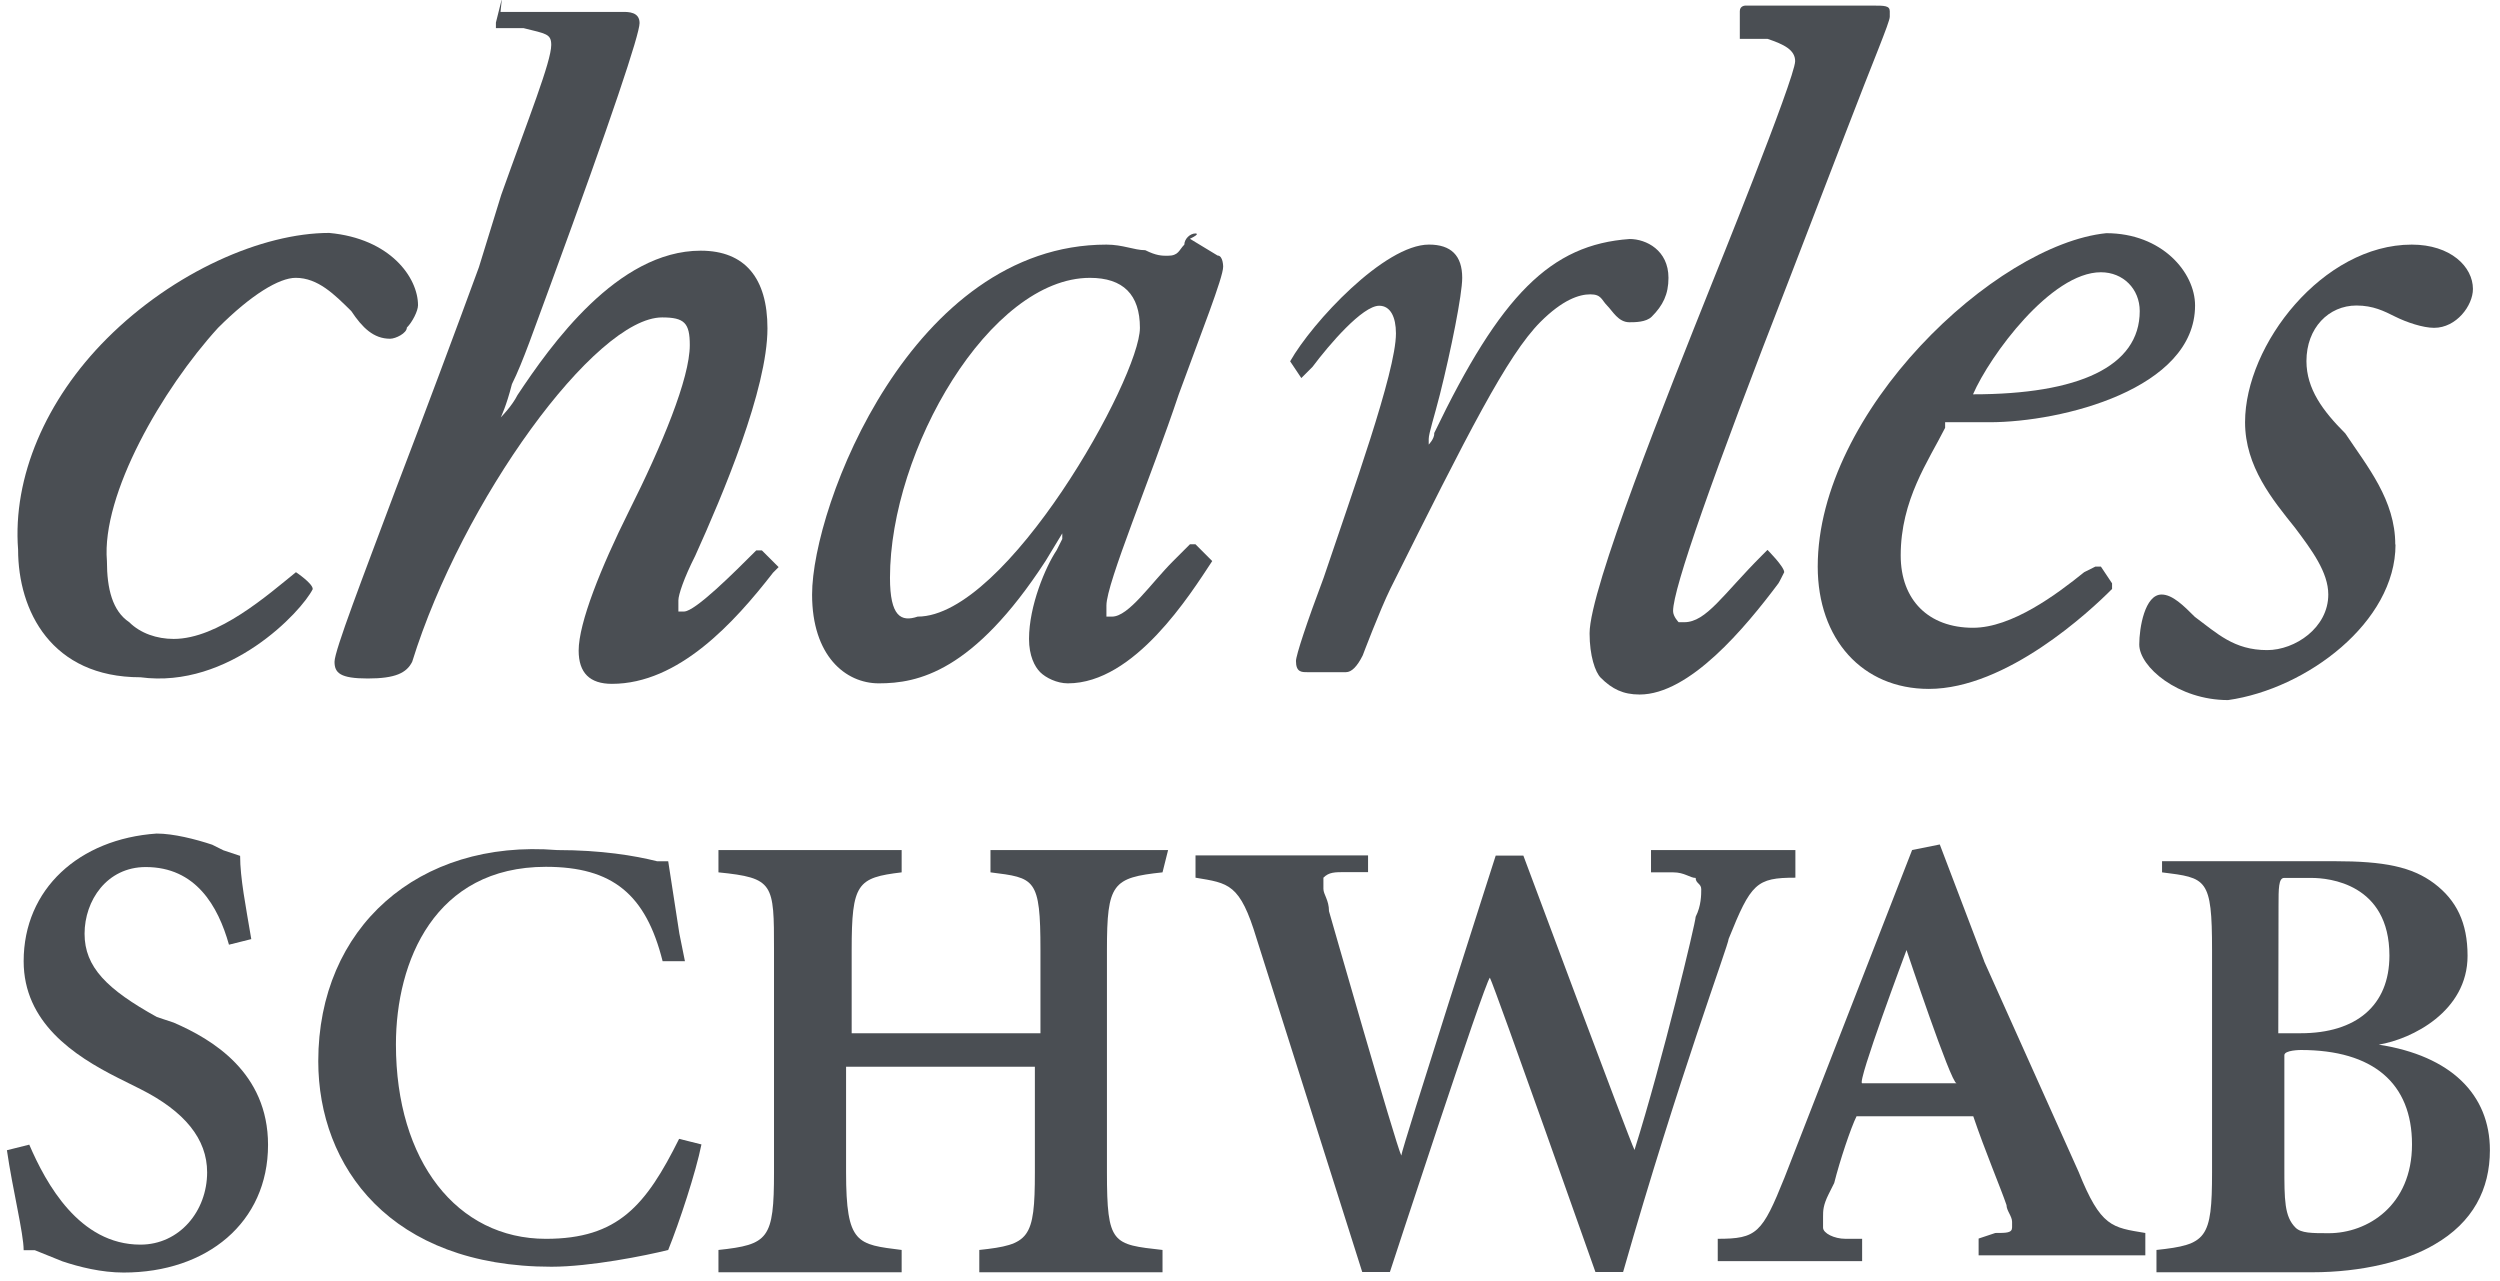
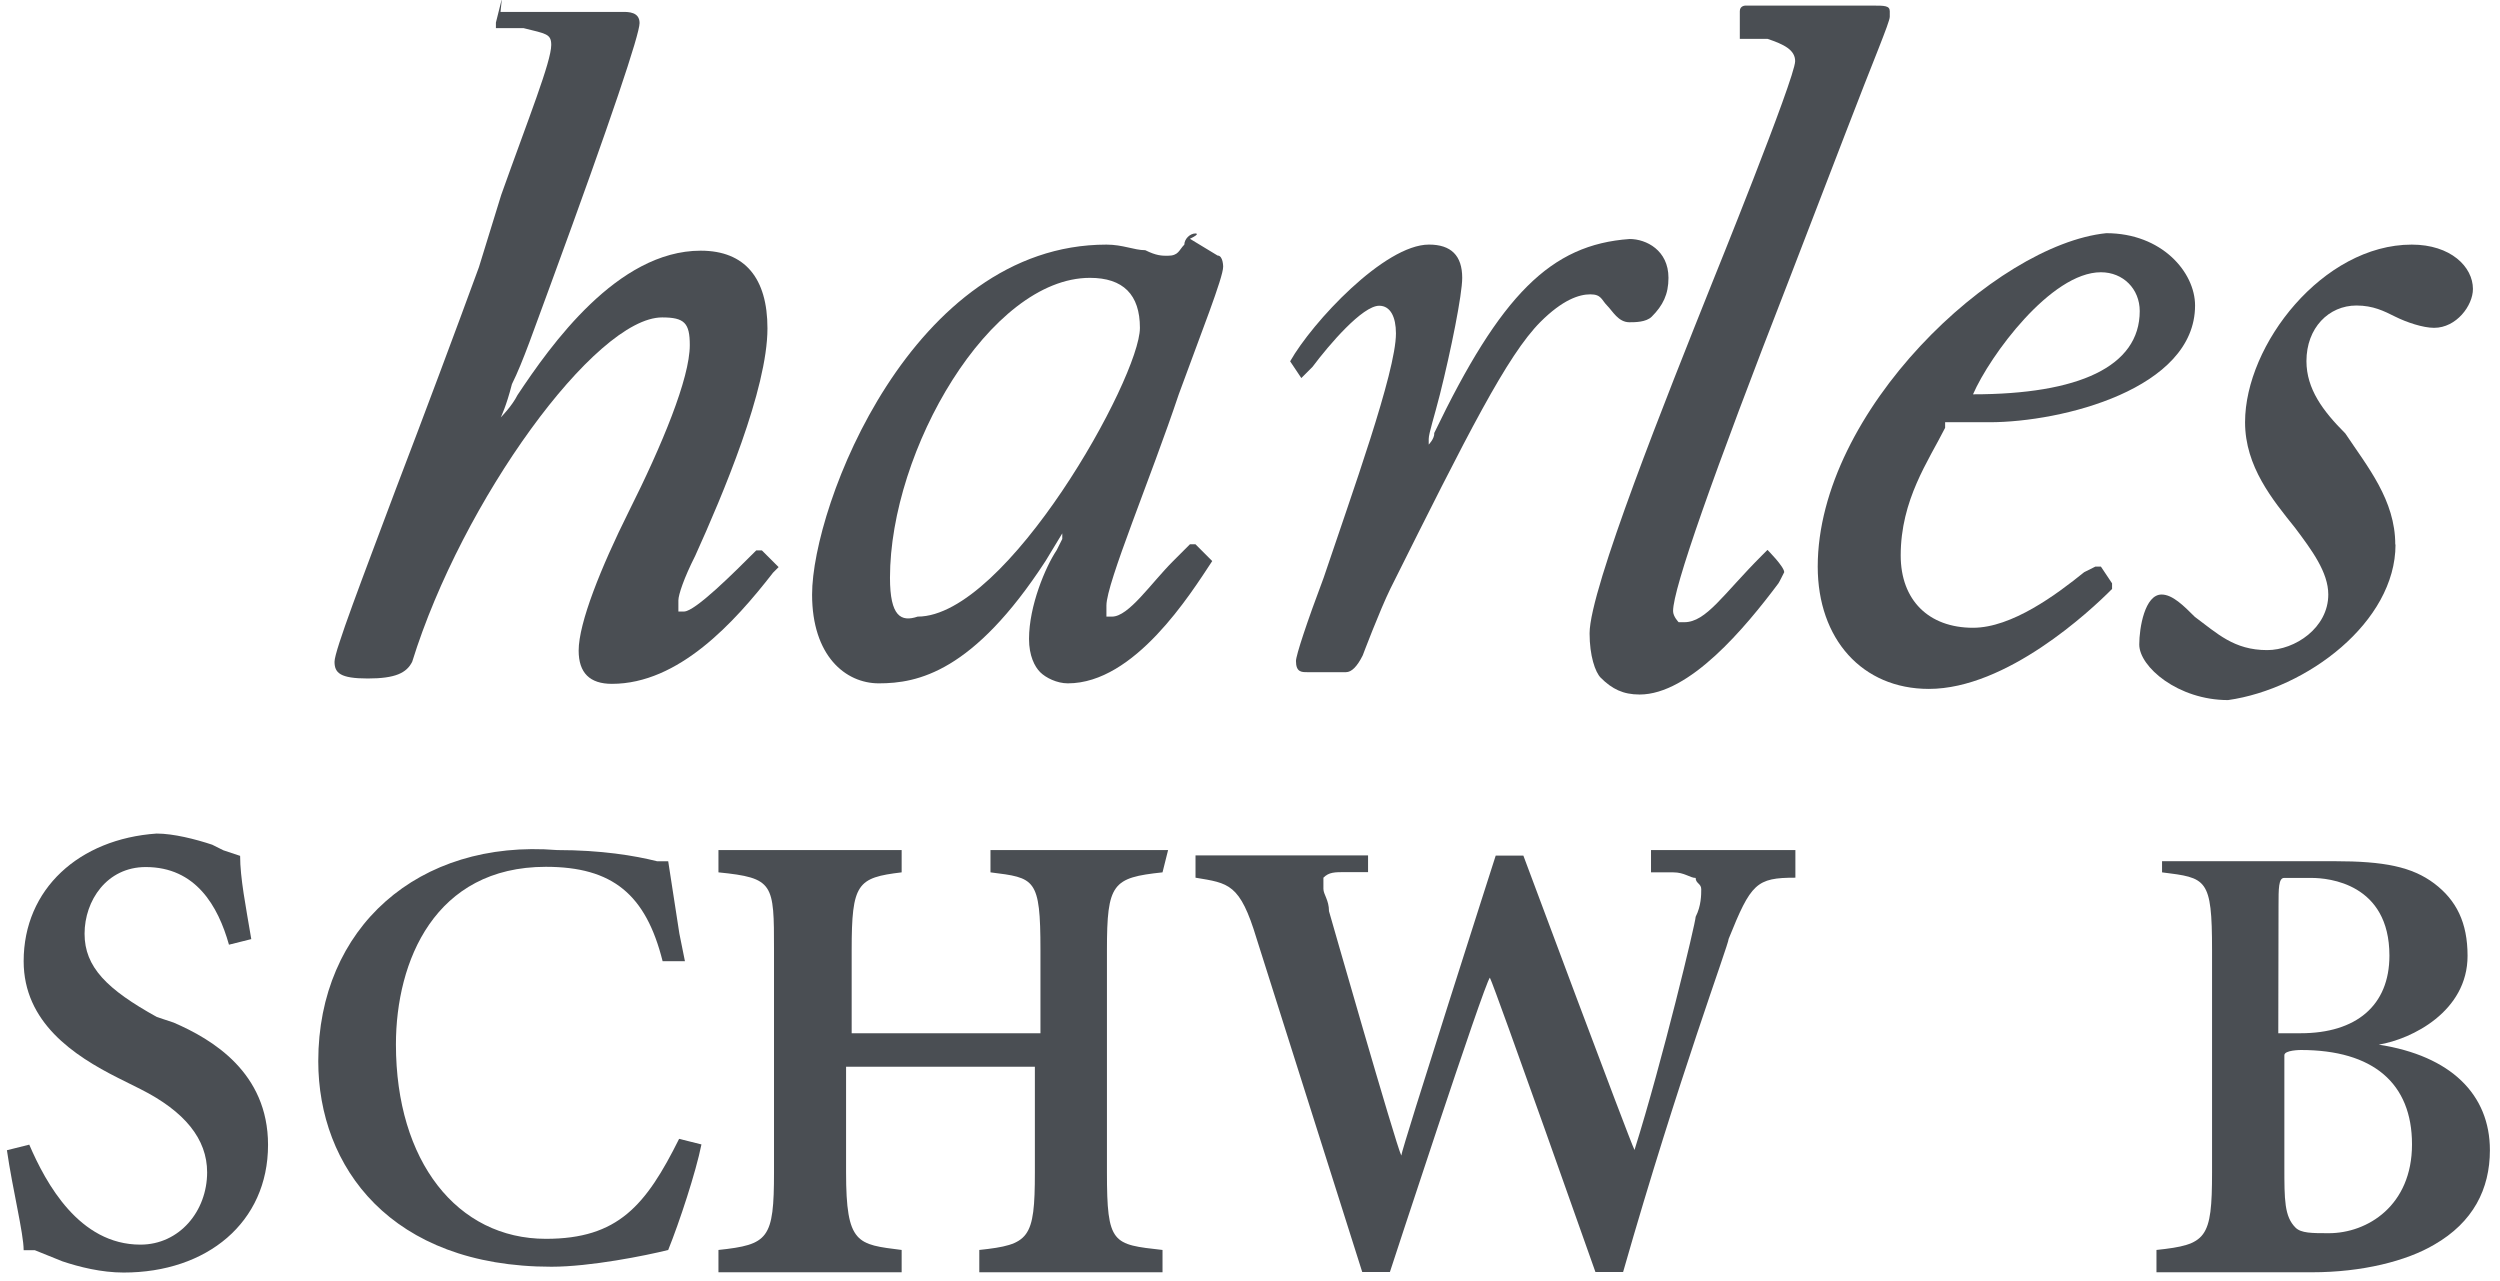
<svg xmlns="http://www.w3.org/2000/svg" width="121" height="62" viewBox="0 0 121 62" fill="none">
  <path d="M115.931 26.356C115.931 24.206 114.592 22.597 113.512 20.977C112.431 19.896 111.632 18.827 111.632 17.477C111.632 15.867 112.713 14.787 114.052 14.787C114.862 14.787 115.391 15.057 115.931 15.327C116.471 15.597 117.27 15.867 117.81 15.867C118.891 15.867 119.69 14.787 119.69 13.988C119.69 12.908 118.609 11.839 116.73 11.839C112.431 11.839 108.661 16.678 108.661 20.436C108.661 22.586 110 24.195 111.08 25.545C111.891 26.626 112.689 27.695 112.689 28.775C112.689 30.384 111.08 31.465 109.73 31.465C108.121 31.465 107.31 30.654 106.23 29.856C105.689 29.316 105.149 28.775 104.621 28.775C103.81 28.775 103.54 30.384 103.54 31.195C103.54 32.275 105.419 33.884 107.839 33.884C111.644 33.344 115.943 30.114 115.943 26.356" fill="#4A4E53" />
  <path d="M24.272 0.012C24.092 0.012 24.092 0.012 24.272 0.012L24.002 1.092V1.362H25.341C26.421 1.633 26.68 1.633 26.68 2.173C26.68 2.983 25.599 5.673 24.26 9.431L23.18 12.931C22.099 15.891 20.49 20.19 19.151 23.69C17.542 27.989 16.191 31.489 16.191 32.029C16.191 32.569 16.462 32.839 17.8 32.839C19.139 32.839 19.68 32.569 19.95 32.029C22.369 24.23 28.817 15.363 32.047 15.363C33.128 15.363 33.386 15.633 33.386 16.702C33.386 18.311 32.047 21.541 30.427 24.77C29.087 27.46 28.007 30.15 28.007 31.489C28.007 32.569 28.547 33.098 29.616 33.098C32.846 33.098 35.536 30.138 37.415 27.718L37.685 27.448L36.874 26.638H36.604C35.524 27.718 33.645 29.598 33.104 29.598H32.834V29.057C32.834 28.787 33.104 27.977 33.645 26.908C34.984 23.948 37.145 18.839 37.145 15.891C37.145 13.472 36.064 12.133 33.915 12.133C29.886 12.133 26.656 16.701 25.047 19.121C24.777 19.661 24.237 20.202 24.237 20.202C24.237 20.202 24.507 19.661 24.777 18.593C25.317 17.512 25.858 15.903 26.656 13.754C29.616 5.685 30.955 1.656 30.955 1.116C30.955 0.576 30.415 0.576 30.145 0.576H24.225L24.284 0L24.272 0.012Z" fill="#4A4E53" />
-   <path d="M15.135 28.505C15.315 28.324 15.315 28.324 15.135 28.505C15.135 28.234 14.324 27.694 14.324 27.694C12.985 28.775 10.566 30.924 8.405 30.924C7.594 30.924 6.796 30.654 6.255 30.114C5.445 29.573 5.175 28.505 5.175 27.154C4.905 23.924 7.864 18.815 10.554 15.867C12.163 14.258 13.514 13.447 14.312 13.447C15.393 13.447 16.192 14.258 17.002 15.056C17.542 15.867 18.083 16.395 18.881 16.395C19.151 16.395 19.692 16.125 19.692 15.855C19.962 15.585 20.232 15.045 20.232 14.774C20.232 13.435 18.893 11.545 15.933 11.274C12.703 11.274 8.405 13.154 5.175 16.384C2.215 19.343 0.606 23.102 0.876 26.602C0.876 29.562 2.485 32.78 6.796 32.78C11.094 33.355 14.594 29.597 15.135 28.516V28.505Z" fill="#4A4E53" />
  <path d="M69.42 20.976C69.42 21.246 69.15 21.517 69.15 21.517V21.246C69.15 20.976 69.42 20.166 69.69 19.097C70.23 16.948 70.771 14.258 70.771 13.448C70.771 12.367 70.23 11.838 69.162 11.838C67.012 11.838 63.512 15.597 62.443 17.488L62.984 18.298L63.254 18.028L63.524 17.758C64.334 16.677 65.943 14.798 66.754 14.798C67.294 14.798 67.564 15.338 67.564 16.137C67.564 18.016 65.415 23.936 64.064 27.965C63.254 30.114 62.725 31.723 62.725 31.993C62.725 32.533 62.995 32.533 63.266 32.533H65.145C65.415 32.533 65.685 32.263 65.955 31.723C65.955 31.723 66.766 29.574 67.294 28.493C71.052 20.964 72.944 17.206 74.553 15.585C75.633 14.505 76.432 14.246 76.972 14.246C77.512 14.246 77.512 14.516 77.782 14.787C78.053 15.057 78.323 15.597 78.863 15.597C79.133 15.597 79.673 15.597 79.944 15.327C80.484 14.787 80.754 14.246 80.754 13.448C80.754 12.109 79.673 11.568 78.875 11.568C75.058 11.838 72.638 14.258 69.408 20.976H69.42Z" fill="#4A4E53" />
  <path d="M57.862 11.299C57.592 11.299 57.322 11.569 57.322 11.839C57.052 12.109 57.052 12.379 56.511 12.379C56.241 12.379 55.971 12.379 55.431 12.109C54.891 12.109 54.35 11.839 53.551 11.839C44.144 11.839 39.305 24.477 39.305 28.776C39.305 31.735 40.914 33.074 42.535 33.074C44.414 33.074 47.103 32.534 50.603 27.155L51.414 25.816V26.086L51.144 26.626C50.603 27.437 49.805 29.316 49.805 30.925C49.805 31.735 50.075 32.264 50.345 32.534C50.615 32.804 51.156 33.074 51.684 33.074C54.914 33.074 57.604 28.776 58.672 27.155L57.862 26.344H57.592L56.781 27.155C55.701 28.235 54.632 29.844 53.822 29.844H53.551V29.304C53.551 28.224 55.701 23.126 57.052 19.086C58.132 16.126 59.201 13.436 59.201 12.908C59.201 12.908 59.201 12.368 58.931 12.368L57.592 11.557C58.132 11.299 57.862 11.299 57.862 11.299ZM43.075 27.965C43.075 21.787 47.914 13.448 52.753 13.448C54.362 13.448 55.172 14.259 55.172 15.868C55.172 18.287 48.724 29.844 44.414 29.844C43.615 30.114 43.075 29.844 43.075 27.965Z" fill="#4A4E53" />
  <path d="M87.978 27.424C87.978 30.924 90.127 33.343 93.357 33.343C97.115 33.343 101.156 29.585 102.224 28.505V28.234L101.684 27.424H101.414L100.874 27.694C99.535 28.775 97.374 30.384 95.494 30.384C93.345 30.384 91.994 29.045 91.994 26.884C91.994 24.194 93.333 22.315 94.144 20.706V20.436H96.293C99.793 20.436 106.241 18.826 106.241 14.786C106.241 13.177 104.632 11.286 101.942 11.286C96.575 11.838 87.978 19.907 87.978 27.424ZM101.684 13.177C102.765 13.177 103.563 13.988 103.563 15.056C103.563 17.746 100.604 19.085 95.494 19.085C96.305 17.217 99.265 13.177 101.684 13.177Z" fill="#4A4E53" />
  <path d="M86.356 27.695C86.356 27.425 85.546 26.615 85.546 26.615L85.276 26.885C83.396 28.764 82.586 30.115 81.517 30.115H81.247C81.247 30.115 80.977 29.845 80.977 29.575C80.977 28.494 82.856 23.127 86.626 13.448L89.316 6.46C90.655 2.96 91.465 1.081 91.465 0.811V0.541C91.465 0.271 91.195 0.271 90.655 0.271H84.477C84.477 0.271 84.207 0.271 84.207 0.541V1.88H85.546C86.356 2.15 86.885 2.42 86.885 2.96C86.885 3.771 82.856 13.719 82.856 13.719C80.707 19.098 76.936 28.506 76.936 30.655C76.936 31.736 77.207 32.534 77.477 32.804C78.017 33.345 78.557 33.615 79.356 33.615C81.775 33.615 84.465 30.385 86.074 28.236C86.086 28.236 86.356 27.695 86.356 27.695Z" fill="#4A4E53" />
  <path d="M1.145 46.522C1.145 49.481 3.565 51.09 5.714 52.171L6.795 52.711C8.944 53.792 10.025 55.131 10.025 56.74C10.025 58.619 8.686 60.24 6.795 60.24C3.835 60.24 2.226 57.28 1.416 55.401L0.335 55.671C0.605 57.55 1.145 59.7 1.145 60.51H1.686L3.025 61.05C3.835 61.321 4.904 61.591 5.984 61.591C10.013 61.591 12.973 59.171 12.973 55.413C12.973 51.913 10.283 50.304 8.404 49.493L7.593 49.223C5.174 47.884 4.093 46.804 4.093 45.194C4.093 43.585 5.174 41.965 7.053 41.965C9.473 41.965 10.553 43.844 11.082 45.723L12.162 45.453C11.892 43.844 11.622 42.493 11.622 41.424L10.812 41.154L10.271 40.884C9.461 40.614 8.392 40.344 7.582 40.344C3.835 40.602 1.145 43.022 1.145 46.522Z" fill="#4A4E53" />
  <path d="M15.404 51.362C15.404 56.471 18.904 61.31 26.691 61.31C28.571 61.31 31.26 60.77 32.341 60.499C32.881 59.16 33.68 56.741 33.95 55.39L32.869 55.12C31.26 58.35 29.91 59.959 26.421 59.959C22.122 59.959 19.163 56.201 19.163 50.551C19.163 46.523 21.042 41.954 26.421 41.954C29.651 41.954 31.26 43.293 32.071 46.523H33.151L32.881 45.184L32.341 41.684H31.8C30.72 41.413 29.111 41.143 26.962 41.143C20.243 40.603 15.404 44.902 15.404 51.362Z" fill="#4A4E53" />
  <path d="M56.536 41.142H47.939V42.222C50.088 42.492 50.358 42.492 50.358 45.981V50.009H41.221V45.981C41.221 42.751 41.491 42.48 43.64 42.222V41.142H34.773V42.222C37.462 42.492 37.462 42.762 37.462 45.981V56.739C37.462 59.969 37.192 60.239 34.773 60.498V61.578H43.64V60.498C41.491 60.227 40.95 60.227 40.95 56.739V51.63H50.088V56.739C50.088 59.969 49.818 60.239 47.398 60.498V61.578H56.266V60.498C53.846 60.227 53.576 60.227 53.576 56.739V45.981C53.576 42.751 53.846 42.48 56.266 42.222C56.266 42.21 56.536 41.142 56.536 41.142Z" fill="#4A4E53" />
  <path d="M86.897 41.142H79.909V42.222H80.989C81.53 42.222 81.8 42.492 82.07 42.492C82.07 42.762 82.34 42.762 82.34 43.033C82.34 43.303 82.34 43.843 82.07 44.371C82.07 44.642 80.461 51.36 79.11 55.659C78.84 55.118 73.731 41.412 73.731 41.412H72.392C72.392 41.412 67.823 55.659 67.823 55.929C67.553 55.388 64.323 44.101 64.323 44.101C64.323 43.561 64.053 43.291 64.053 43.021V42.48C64.323 42.21 64.593 42.21 65.133 42.21H66.214V41.4H57.863V42.48C59.472 42.751 60.013 42.751 60.823 45.44L65.932 61.566H67.271C67.271 61.566 71.84 47.59 72.11 47.319C72.38 47.86 77.219 61.566 77.219 61.566H78.558C81.248 52.158 83.667 45.71 83.667 45.44C84.748 42.751 85.006 42.48 86.897 42.48V41.142Z" fill="#4A4E53" />
-   <path d="M92.276 45.981C92.276 45.981 94.426 52.429 94.696 52.429H90.127C89.857 52.429 92.276 45.981 92.276 45.981ZM96.035 46.522L93.885 40.872L92.546 41.142L86.369 56.998C85.288 59.688 85.03 59.958 83.139 59.958V61.038H90.127V59.958H89.317C88.776 59.958 88.236 59.688 88.236 59.418V58.877C88.236 58.607 88.236 58.337 88.506 57.797L88.776 57.257C89.046 56.176 89.587 54.567 89.857 54.027H95.506C96.047 55.636 96.845 57.527 97.115 58.325C97.115 58.595 97.385 58.866 97.385 59.136V59.406C97.385 59.676 97.115 59.676 96.575 59.676L95.765 59.946V60.757H103.834V59.676C102.224 59.406 101.684 59.406 100.604 56.716L96.035 46.533V46.522Z" fill="#4A4E53" />
  <path d="M110.281 43.831C110.281 43.021 110.281 42.492 110.551 42.492H111.89C112.7 42.492 115.648 42.762 115.648 46.251C115.648 48.67 114.039 50.009 111.35 50.009H110.269L110.281 43.831ZM104.643 41.142V42.222C106.793 42.492 107.063 42.492 107.063 45.981V56.739C107.063 59.969 106.793 60.239 104.373 60.498V61.578H111.902C114.321 61.578 116.471 61.038 117.821 60.239C119.7 59.159 120.511 57.55 120.511 55.67C120.511 52.981 118.632 51.102 115.132 50.561C116.741 50.291 119.43 48.952 119.43 46.263C119.43 44.653 118.89 43.573 117.821 42.762C116.741 41.952 115.402 41.682 112.982 41.682H104.643V41.142ZM111.361 50.82C114.861 50.82 116.741 52.429 116.741 55.388C116.741 58.348 114.591 59.687 112.712 59.687C111.902 59.687 111.373 59.687 111.103 59.417C110.563 58.877 110.563 58.078 110.563 56.457V51.078C110.551 50.82 111.361 50.82 111.361 50.82Z" fill="#4A4E53" />
</svg>